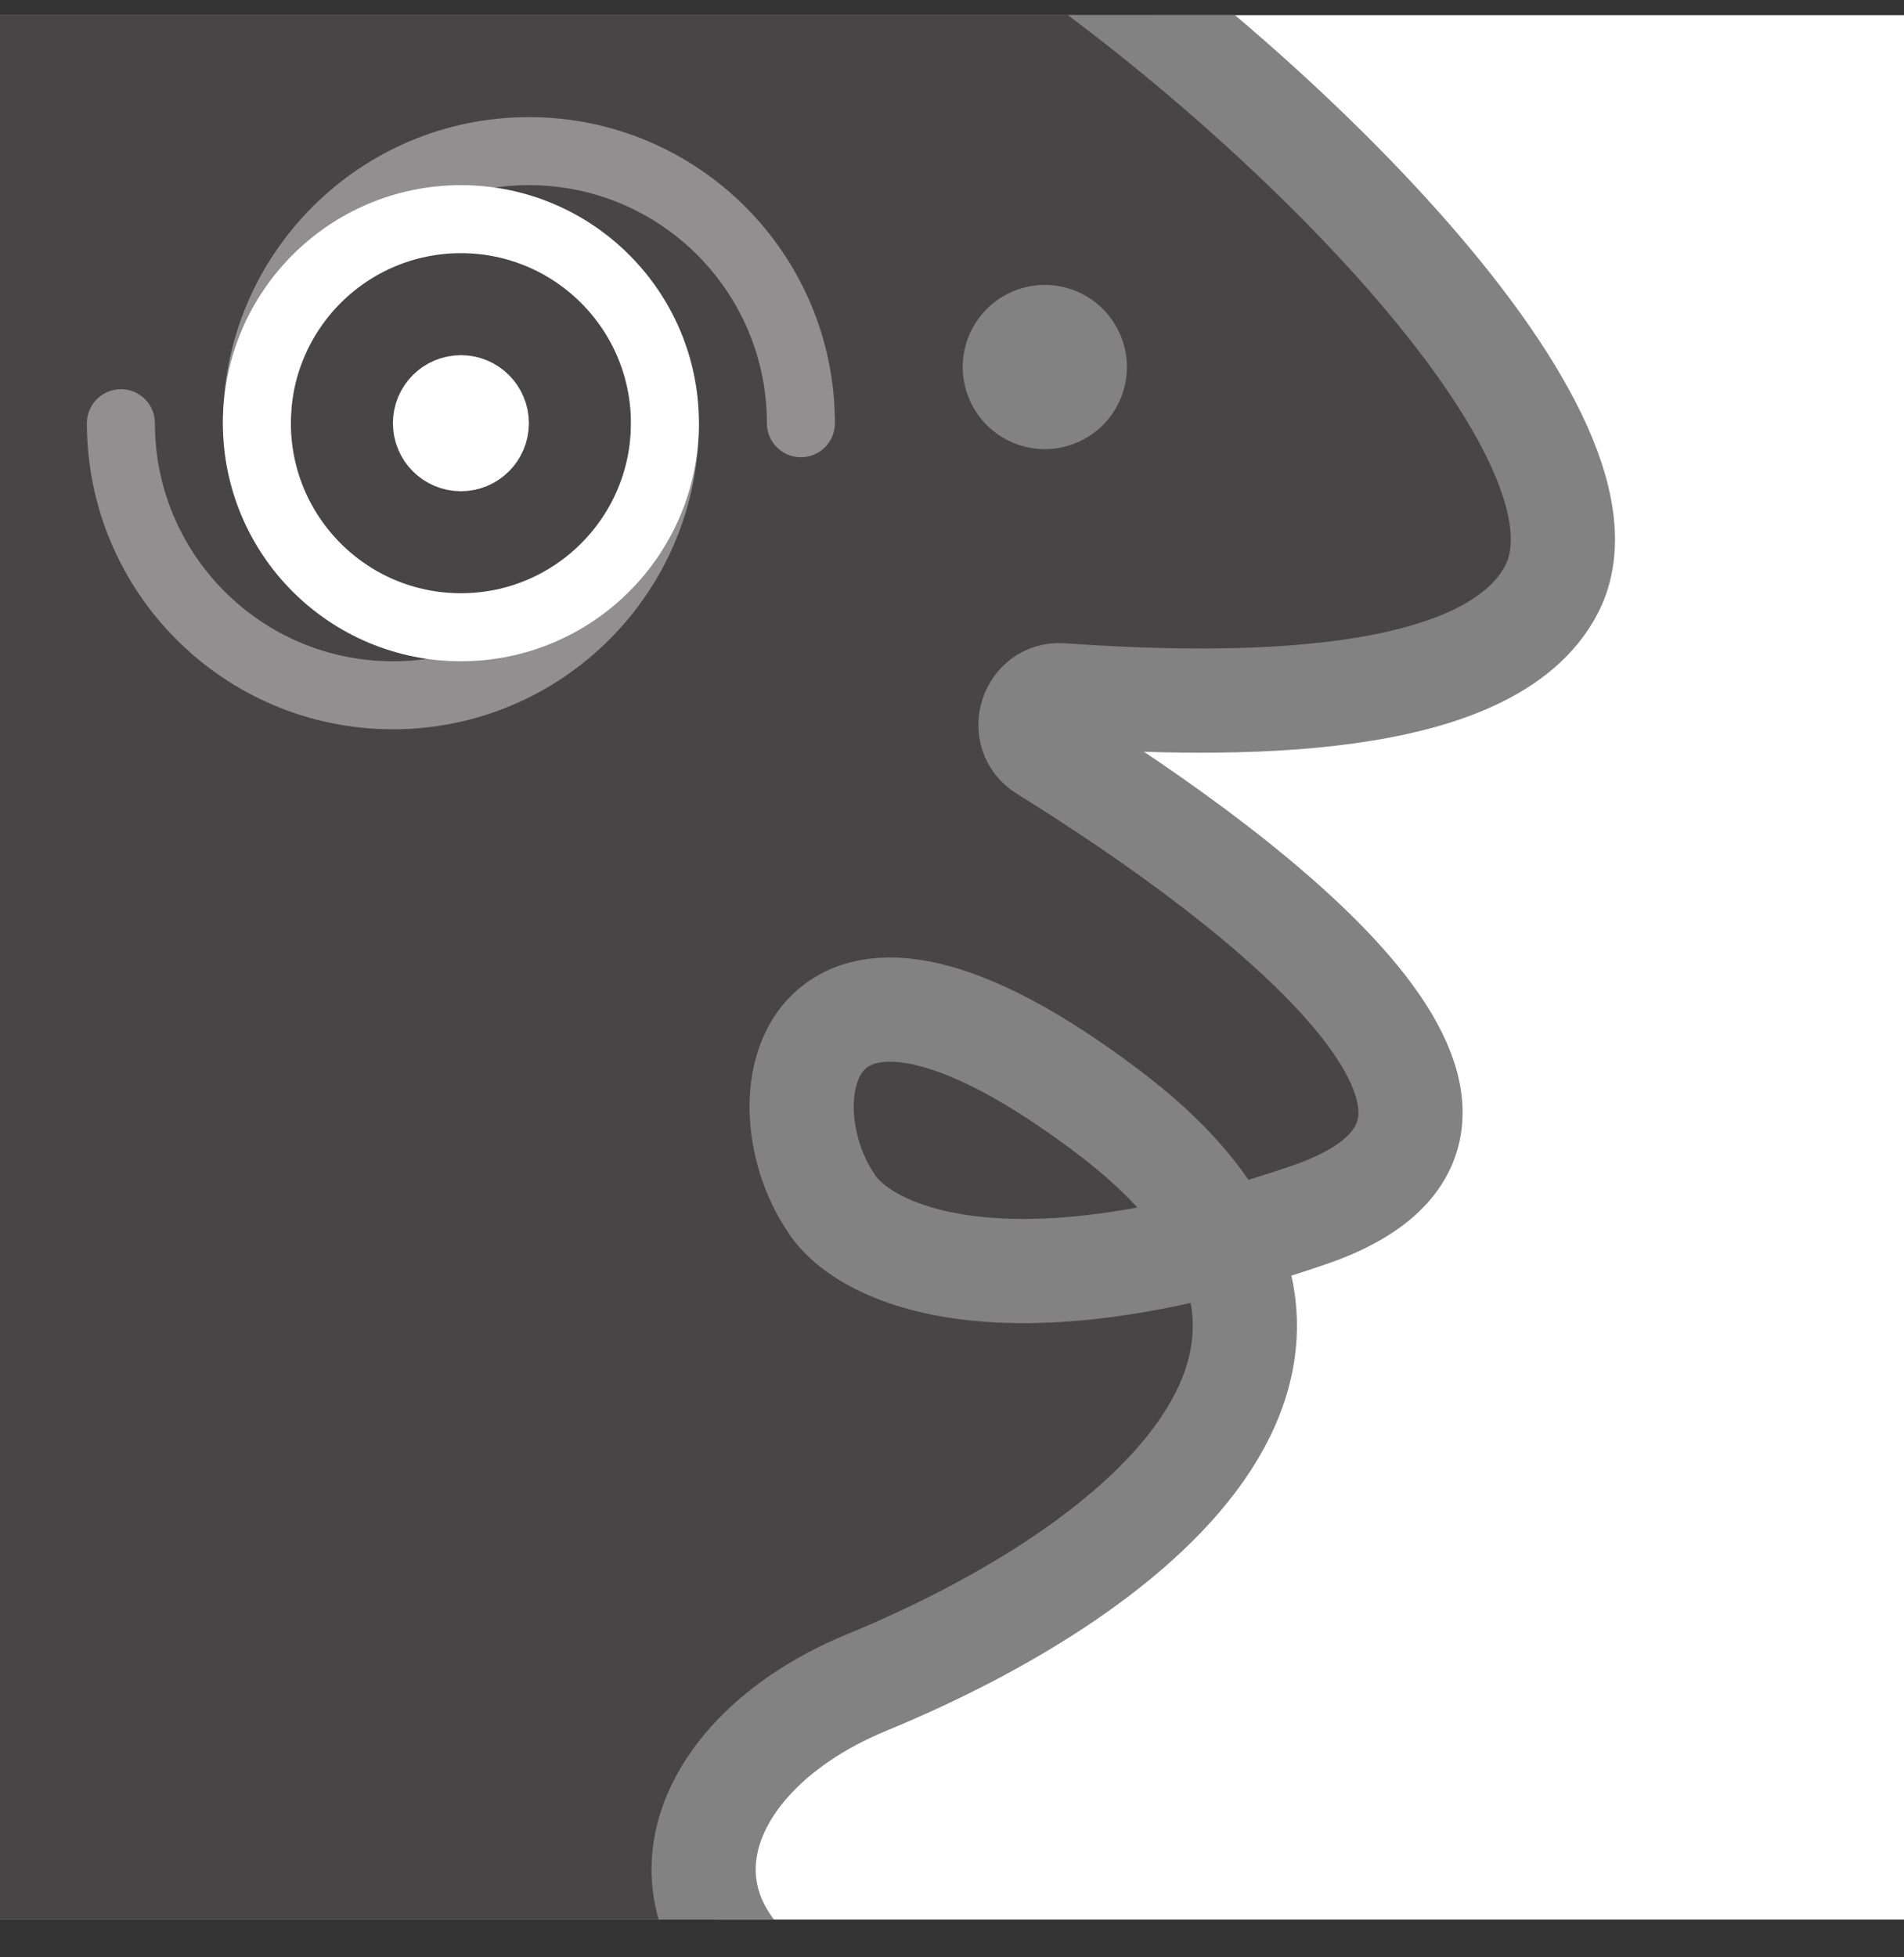
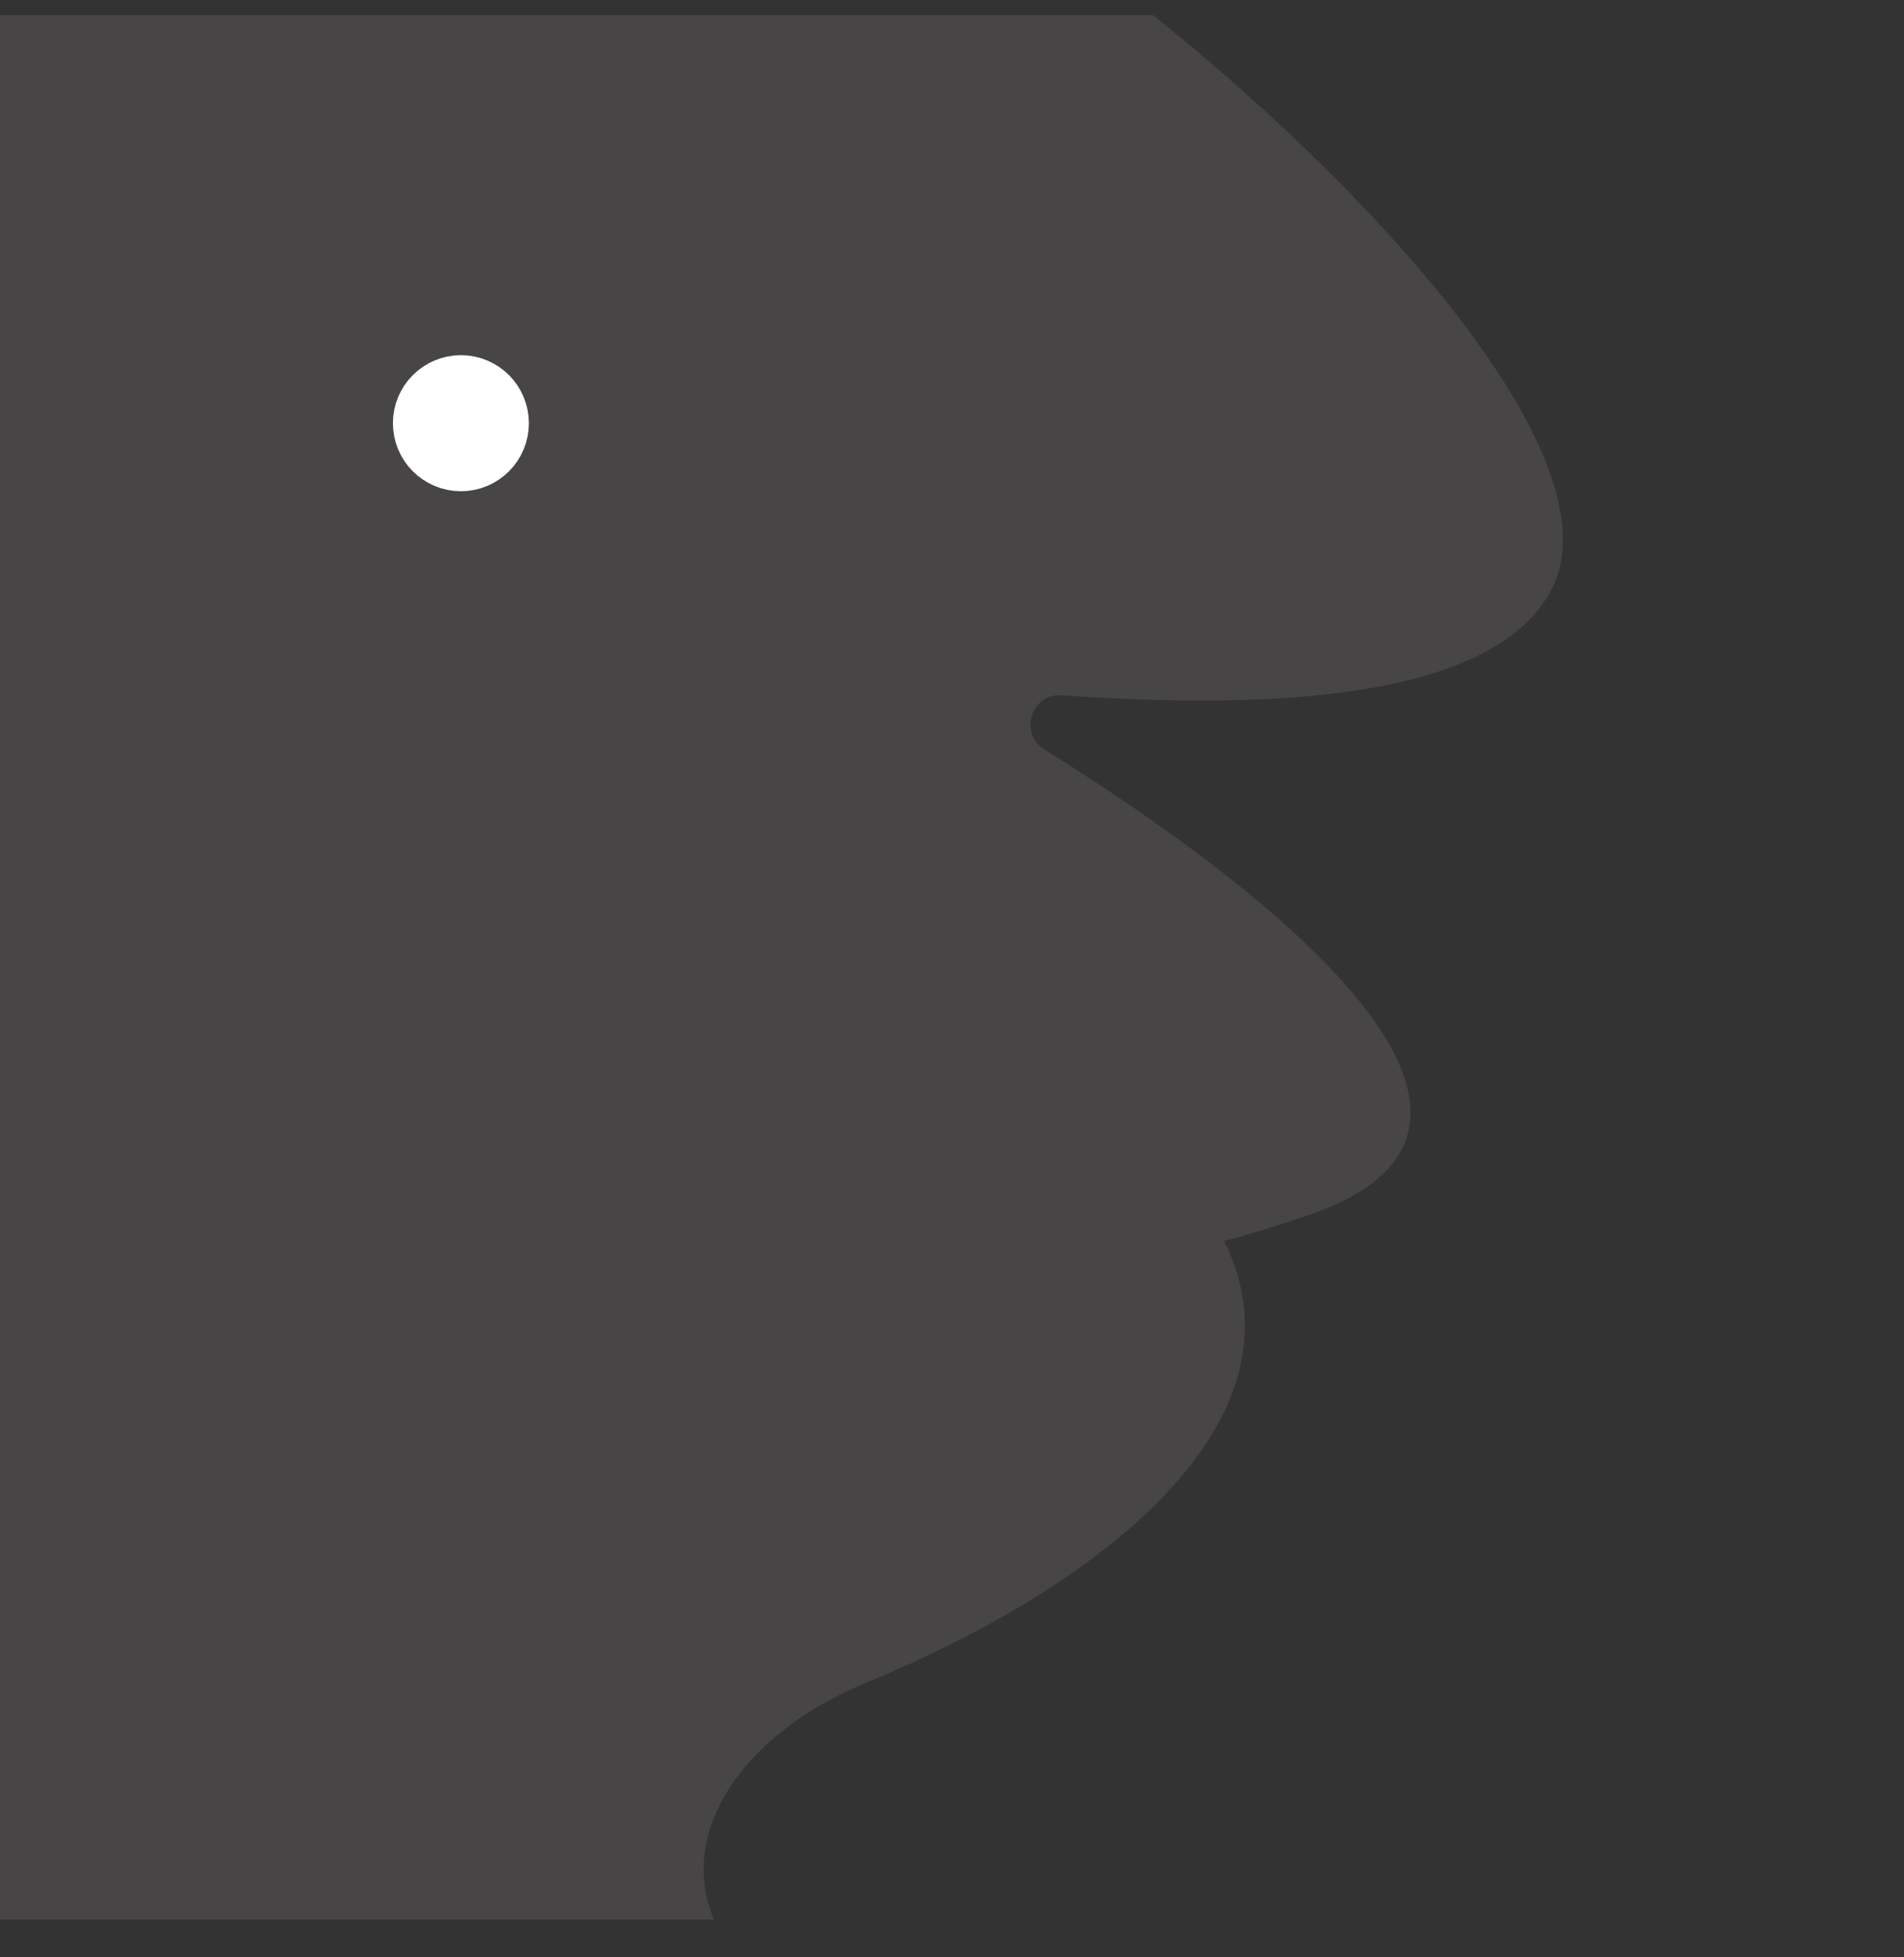
<svg xmlns="http://www.w3.org/2000/svg" width="36" height="37" viewBox="0 0 36 37" fill="none">
  <rect x="0" y="0" width="36" height="37" fill="#333333" stroke="none" />
  <g clip-path="url(#clip0_10000_1874)">
-     <rect width="36" height="36" transform="translate(0 0.286)" fill="white" />
    <path d="M29.341 11.131C30.885 8.108 23.546 1.147 18.933 -1.784L-3.166 -4.505L-5.338 38.633L16.696 38.633C11.795 37.081 12.662 33.339 16.386 31.805C20.678 30.038 24.853 26.923 23.146 23.46C23.652 23.324 24.188 23.16 24.755 22.965C29.737 21.252 23.891 16.74 19.741 14.165C19.261 13.867 19.501 13.104 20.064 13.143C23.279 13.367 28.177 13.412 29.341 11.131Z" fill="#474545" />
-     <path d="M18.933 -1.784C23.546 1.147 30.885 8.108 29.341 11.131C28.177 13.412 23.279 13.367 20.064 13.143C19.501 13.104 19.261 13.867 19.741 14.165C23.891 16.74 29.737 21.252 24.755 22.965C18.827 25.004 16.245 23.644 15.695 22.71C14.395 20.757 15.193 16.648 20.977 21.036C26.76 25.424 21.661 29.633 16.386 31.805C12.662 33.339 11.795 37.081 16.696 38.633L-5.338 38.633L-3.166 -4.505L18.933 -1.784Z" stroke="#828282" stroke-width="1.97" />
-     <circle cx="19.755" cy="6.938" r="1.552" transform="rotate(-22.346 19.755 6.938)" fill="#828282" />
-     <path opacity="0.4" d="M4.858 8C4.858 5.16 7.16 2.857 10 2.857C12.841 2.857 15.143 5.16 15.143 8M2.286 8C2.286 10.84 4.589 13.143 7.429 13.143C10.269 13.143 12.572 10.84 12.572 8" stroke="white" stroke-width="1.286" stroke-linecap="round" stroke-linejoin="round" />
-     <path d="M8.715 11.857C10.845 11.857 12.572 10.13 12.572 8C12.572 5.87 10.845 4.143 8.715 4.143C6.584 4.143 4.857 5.87 4.857 8C4.857 10.13 6.584 11.857 8.715 11.857Z" stroke="white" stroke-width="1.286" stroke-linecap="round" stroke-linejoin="round" />
    <path d="M8.715 8.643C9.07 8.643 9.357 8.355 9.357 8C9.357 7.645 9.07 7.357 8.715 7.357C8.36 7.357 8.072 7.645 8.072 8C8.072 8.355 8.36 8.643 8.715 8.643Z" stroke="white" stroke-width="1.286" stroke-linecap="round" stroke-linejoin="round" />
  </g>
  <defs>
    <clipPath id="clip0_10000_1874">
      <rect width="36" height="36" fill="white" transform="translate(0 0.286)" />
    </clipPath>
  </defs>
</svg>